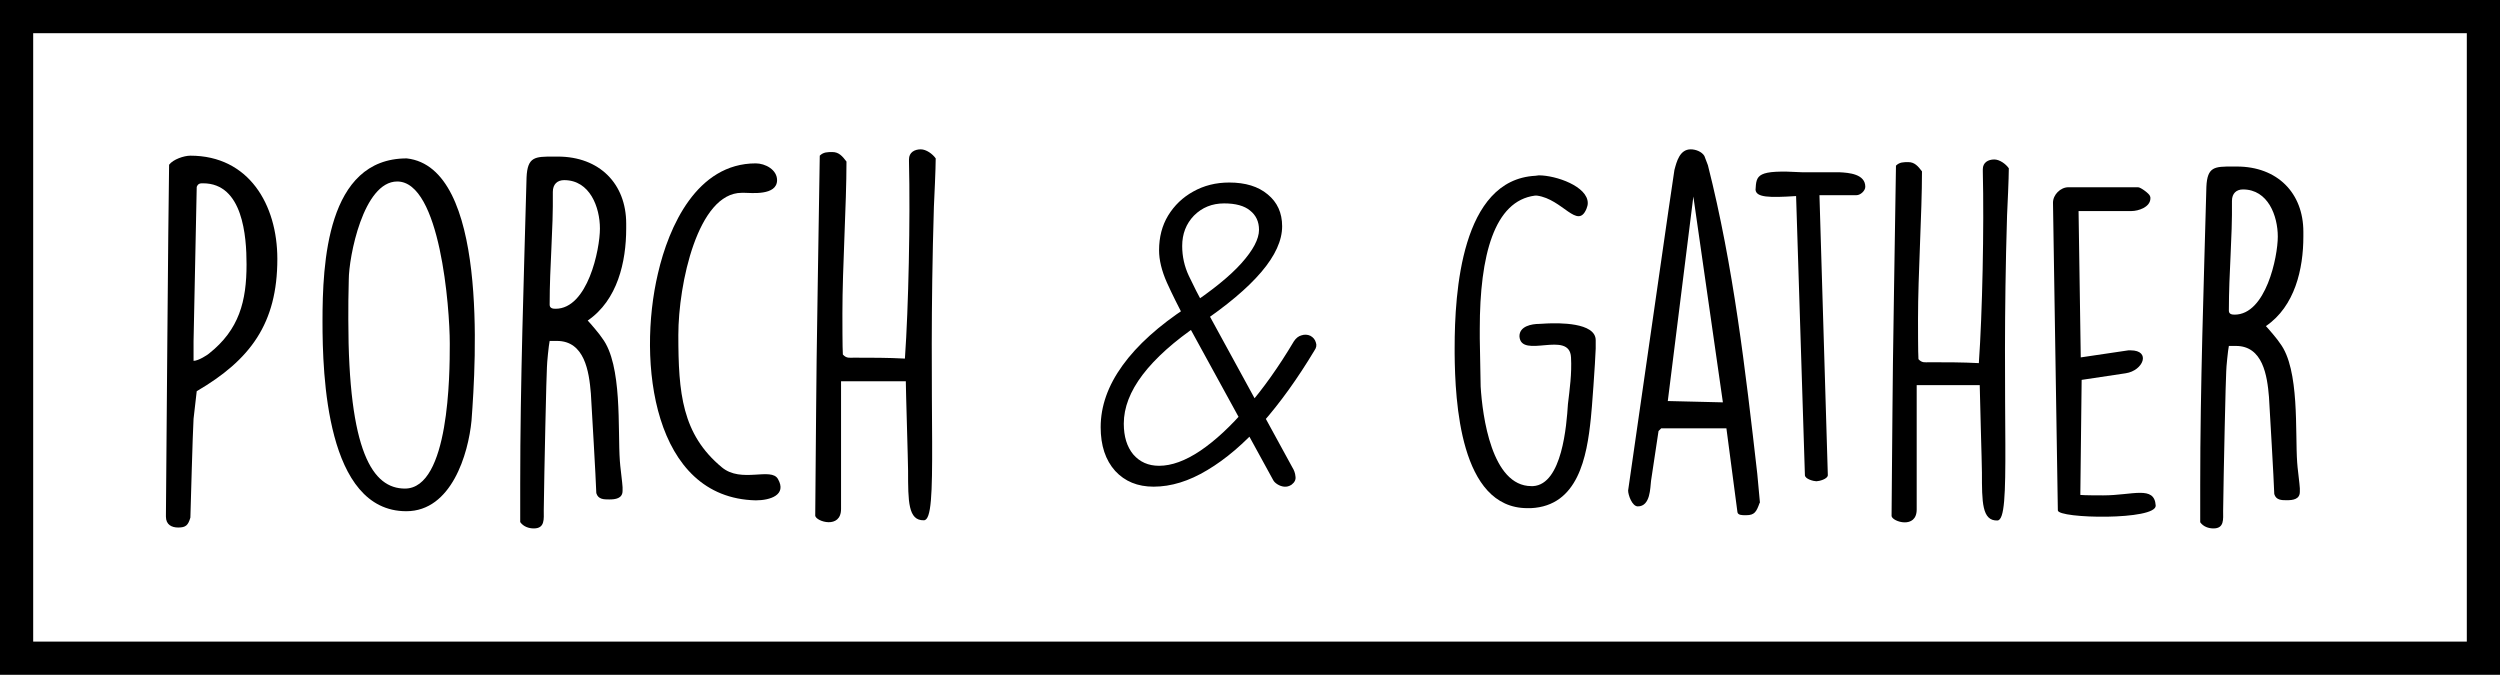
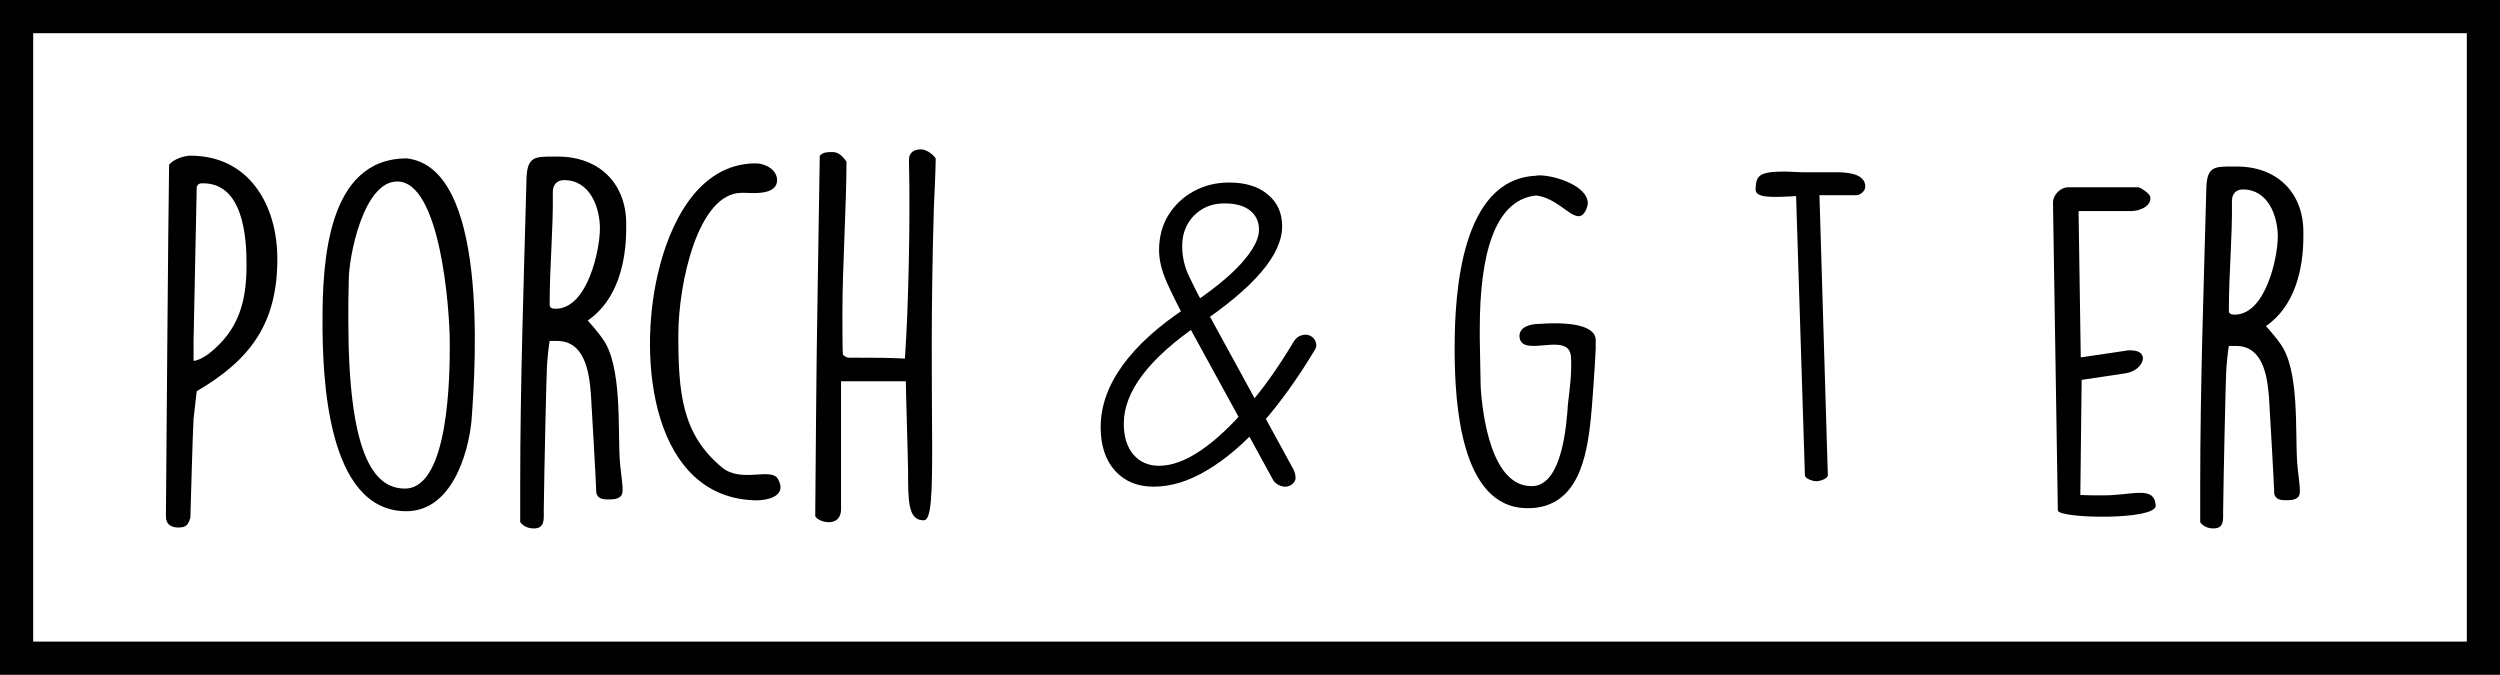
<svg xmlns="http://www.w3.org/2000/svg" fill="none" viewBox="0 0 452 122" height="122" width="452">
  <path fill="black" d="M163.771 68.927H152.061V92.019C152.061 95.704 147.558 94.312 147.394 93.247C147.394 90.299 147.558 76.706 147.558 73.84C147.558 67.453 148.131 34.452 148.213 28.146C148.868 27.491 149.605 27.491 150.506 27.491C151.652 27.491 152.307 28.228 153.044 29.211C153.044 37.072 152.307 48.291 152.307 56.643C152.307 57.79 152.307 63.031 152.389 64.095C153.044 64.832 153.617 64.668 154.354 64.668C157.466 64.668 160.578 64.668 163.608 64.832C164.263 55.579 164.59 39.611 164.345 29.211V28.802C164.345 27.573 165.327 27 166.474 27C167.456 27 168.603 27.819 169.176 28.638C169.176 30.439 168.93 35.68 168.848 37.4C167.702 74.986 169.749 93.984 167.047 94.066C164.181 94.148 164.181 90.627 164.181 85.14C164.181 83.666 163.771 70.4 163.771 68.927Z" />
  <path fill="black" d="M136.645 29.538C138.365 29.538 140.494 30.685 140.494 32.568C140.494 35.434 135.745 34.861 134.598 34.861H134.107C126.164 34.861 122.643 51.321 122.643 60.574C122.643 71.055 123.298 78.507 130.504 84.485C134.025 87.433 139.43 84.403 140.658 86.614C142.296 89.48 139.266 90.463 136.645 90.463C118.057 90.053 115.191 65.405 118.958 49.437C120.923 40.921 126 29.538 136.645 29.538Z" />
  <path fill="black" d="M94.055 94.394V87.515C94.055 69.09 94.71 50.502 95.201 32.077C95.365 28.31 96.757 28.31 100.033 28.31H100.851C108.385 28.31 113.217 33.223 113.217 40.43V41.33C113.217 47.308 111.661 54.269 106.256 57.954C106.666 58.363 108.549 60.574 108.877 61.147C112.561 65.979 111.661 77.689 112.07 83.339C112.07 83.83 112.561 87.597 112.561 88.088V88.743C112.561 90.135 111.251 90.299 110.187 90.299H110.105C109.204 90.299 108.14 90.299 107.812 89.153C107.73 86.451 106.993 73.922 106.829 71.138C106.502 67.125 105.683 61.639 100.688 61.639H99.377C99.214 62.376 98.886 65.651 98.886 66.388C98.804 67.125 98.395 85.304 98.313 92.264C98.313 93.82 98.559 95.54 96.511 95.54C95.611 95.54 94.628 95.213 94.055 94.394ZM99.377 55.087C99.377 55.743 99.951 55.825 100.442 55.825C106.256 55.825 108.467 45.097 108.467 41.33C108.467 37.482 106.666 32.568 101.998 32.568C100.77 32.568 99.951 33.305 99.951 34.697C100.033 41.822 99.377 47.8 99.377 55.087Z" />
  <path fill="black" d="M58.309 58.117C58.309 47.718 59.046 28.638 73.54 28.638C88.198 30.275 86.069 65.16 85.25 76.051C84.677 82.028 81.647 92.428 73.458 92.428C58.964 92.428 58.309 67.698 58.309 58.117ZM63.058 50.584C62.976 53.204 62.976 55.497 62.976 57.79C62.976 81.783 67.398 88.334 73.212 88.334C81.237 88.334 81.319 67.534 81.319 62.376V62.048C81.319 55.743 79.6 32.814 71.82 32.814C65.679 32.814 63.058 46.489 63.058 50.584Z" />
  <path fill="black" d="M30 93.411V93.083C30.082 83.584 30.409 39.365 30.573 29.784C31.31 28.802 33.276 28.146 34.422 28.146C44.986 28.146 50.144 36.99 50.144 46.817C50.144 58.527 45.231 65.078 35.568 70.728L34.995 75.723C34.831 78.425 34.504 90.954 34.422 93.575C34.013 94.967 33.603 95.376 32.211 95.376C31.064 95.376 30 94.885 30 93.411ZM35.568 33.797L34.995 61.72V65.242C35.896 65.242 37.616 64.095 37.779 63.931C43.266 59.591 44.576 54.432 44.576 47.799C44.576 42.722 43.921 33.142 36.715 33.142C36.224 33.142 35.814 33.142 35.568 33.797Z" />
  <path fill="black" d="M397.799 94.424V87.73C397.799 69.798 398.437 51.706 398.915 33.774C399.074 30.108 400.429 30.108 403.617 30.108H404.414C411.746 30.108 416.448 34.89 416.448 41.904V42.78C416.448 48.598 414.934 55.372 409.674 58.959C410.072 59.357 411.906 61.509 412.224 62.067C415.811 66.769 414.934 78.166 415.333 83.665C415.333 84.143 415.811 87.809 415.811 88.287V88.925C415.811 90.28 414.536 90.439 413.499 90.439H413.42C412.543 90.439 411.507 90.439 411.188 89.323C411.109 86.694 410.391 74.5 410.232 71.79C409.913 67.885 409.116 62.545 404.255 62.545H402.979C402.82 63.263 402.501 66.45 402.501 67.168C402.422 67.885 402.023 85.578 401.943 92.352C401.943 93.866 402.182 95.54 400.19 95.54C399.313 95.54 398.357 95.221 397.799 94.424ZM402.979 56.169C402.979 56.807 403.537 56.887 404.015 56.887C409.674 56.887 411.826 46.446 411.826 42.78C411.826 39.034 410.072 34.252 405.53 34.252C404.334 34.252 403.537 34.97 403.537 36.325C403.617 43.258 402.979 49.076 402.979 56.169Z" />
  <path fill="black" d="M372.058 92.272L371.181 36.643C371.181 35.209 372.536 33.854 373.971 33.854H386.563C387.041 33.854 388.635 35.05 388.715 35.448C388.794 35.607 388.794 35.687 388.794 35.846C388.794 37.44 386.643 38.158 385.367 38.158H375.804L376.202 64.617L384.81 63.342H385.208C388.954 63.342 387.519 67.008 384.331 67.486L376.362 68.682L376.123 89.483C376.84 89.563 379.55 89.563 380.267 89.563C385.607 89.563 389.512 87.73 389.751 91.396C389.91 94.105 372.058 93.787 372.058 92.272Z" />
-   <path fill="black" d="M357.935 69.638H346.538V92.113C346.538 95.7 342.155 94.345 341.995 93.309C341.995 90.439 342.155 77.21 342.155 74.42C342.155 68.204 342.713 36.086 342.792 29.949C343.43 29.311 344.147 29.311 345.024 29.311C346.14 29.311 346.777 30.029 347.494 30.985C347.494 38.636 346.777 49.555 346.777 57.684C346.777 58.8 346.777 63.9 346.857 64.936C347.494 65.653 348.052 65.494 348.77 65.494C351.798 65.494 354.827 65.494 357.775 65.653C358.413 56.648 358.732 41.107 358.493 30.985V30.587C358.493 29.391 359.449 28.833 360.565 28.833C361.521 28.833 362.637 29.63 363.195 30.427C363.195 32.181 362.956 37.281 362.876 38.955C361.76 75.536 363.753 94.026 361.123 94.106C358.333 94.185 358.333 90.758 358.333 85.418C358.333 83.984 357.935 71.073 357.935 69.638Z" />
  <path fill="black" d="M326.327 85.897L324.733 35.448C319.792 35.767 317.56 35.687 317.401 34.332C317.56 31.622 317.56 30.666 325.849 31.144H332.544C334.297 31.224 337.246 31.463 337.246 33.774C337.246 34.492 336.369 35.289 335.652 35.289H328.957L330.471 85.897C330.471 86.614 328.877 87.012 328.399 87.012C327.921 87.012 326.327 86.614 326.327 85.897Z" />
-   <path fill="black" d="M312.136 77.448H300.341L299.863 77.927L298.508 86.933C298.348 88.128 298.428 91.555 296.117 91.555C295.081 91.555 294.364 89.483 294.364 88.686C302.652 30.905 302.732 30.746 302.732 30.746C303.13 29.232 303.688 27 305.681 27C306.557 27 307.673 27.398 308.151 28.195L308.789 29.869C313.411 48.12 315.563 66.849 317.715 85.657L318.193 90.838C318.193 90.917 318.113 90.917 318.113 90.997C317.556 92.511 317.237 93.149 315.722 93.149H315.483C315.005 93.149 314.208 93.149 314.129 92.591L312.136 77.448ZM306.159 35.528L301.536 72.507L311.498 72.746L306.159 35.528Z" />
  <path fill="black" d="M263 63.98V62.864C263 52.902 264.195 32.499 277.585 31.782L278.222 31.702C281.33 31.702 287.069 33.695 287.069 36.723C287.069 37.042 286.989 37.361 286.83 37.759C285.236 41.585 282.526 36.006 277.903 35.368H277.505C270.173 36.325 267.543 46.127 267.543 59.437V61.19L267.702 69.877C268.021 75.217 269.695 87.889 276.867 87.889H277.186C282.446 87.57 283.243 76.811 283.482 73.065C283.801 70.356 284.2 67.566 284.04 64.617C283.801 59.596 274.955 65.016 274.716 60.792C274.716 58.959 276.947 58.56 278.302 58.56L279.736 58.48C281.649 58.401 288.503 58.241 288.503 61.509V63.023C288.424 65.494 287.786 74.34 287.627 75.615C286.909 82.629 285.315 91.475 276.788 91.874H276.15C263.956 91.874 263.08 72.507 263 63.98Z" />
  <path fill="black" d="M452 0V122H0V0H452ZM6 116H446V6H6V116Z" />
  <path fill="black" d="M208.567 87.99C205.685 87.99 203.37 87.04 201.622 85.141C199.874 83.194 199 80.558 199 77.234C199 73.435 200.323 69.707 202.969 66.051C205.614 62.394 209.512 58.88 214.661 55.509C219.102 52.565 222.362 49.929 224.441 47.602C226.567 45.228 227.63 43.21 227.63 41.548C227.63 40.075 227.087 38.912 226 38.057C224.961 37.203 223.402 36.775 221.323 36.775C219.15 36.775 217.331 37.511 215.866 38.983C214.449 40.455 213.74 42.284 213.74 44.468C213.74 46.368 214.142 48.172 214.945 49.882C215.748 51.591 216.717 53.491 217.85 55.58L233.654 84.499C233.984 85.022 234.173 85.568 234.22 86.138C234.315 86.708 234.079 87.206 233.512 87.634C233.087 87.919 232.638 88.037 232.165 87.99C231.74 87.942 231.339 87.8 230.961 87.562C230.583 87.325 230.323 87.064 230.181 86.779L214.378 57.931C213.055 55.461 211.921 53.182 210.976 51.093C210.031 48.956 209.559 47.009 209.559 45.252C209.559 42.877 210.102 40.788 211.189 38.983C212.323 37.131 213.835 35.683 215.724 34.638C217.661 33.546 219.835 33 222.244 33C225.173 33 227.488 33.712 229.189 35.137C230.937 36.562 231.811 38.485 231.811 40.907C231.811 43.471 230.559 46.225 228.055 49.169C225.551 52.114 221.795 55.271 216.787 58.643C212.299 61.682 208.898 64.721 206.583 67.76C204.315 70.752 203.181 73.696 203.181 76.593C203.181 78.92 203.748 80.772 204.882 82.149C206.063 83.526 207.622 84.215 209.559 84.215C211.827 84.215 214.307 83.312 217 81.508C219.74 79.656 222.551 77.044 225.433 73.672C228.362 70.301 231.197 66.312 233.937 61.706C234.315 61.136 234.764 60.78 235.283 60.637C235.85 60.447 236.394 60.471 236.913 60.709C237.433 60.993 237.764 61.397 237.906 61.919C238.094 62.394 238 62.893 237.622 63.415C234.598 68.449 231.457 72.818 228.197 76.522C224.937 80.178 221.63 83.004 218.276 84.998C214.969 86.993 211.732 87.99 208.567 87.99Z" />
</svg>